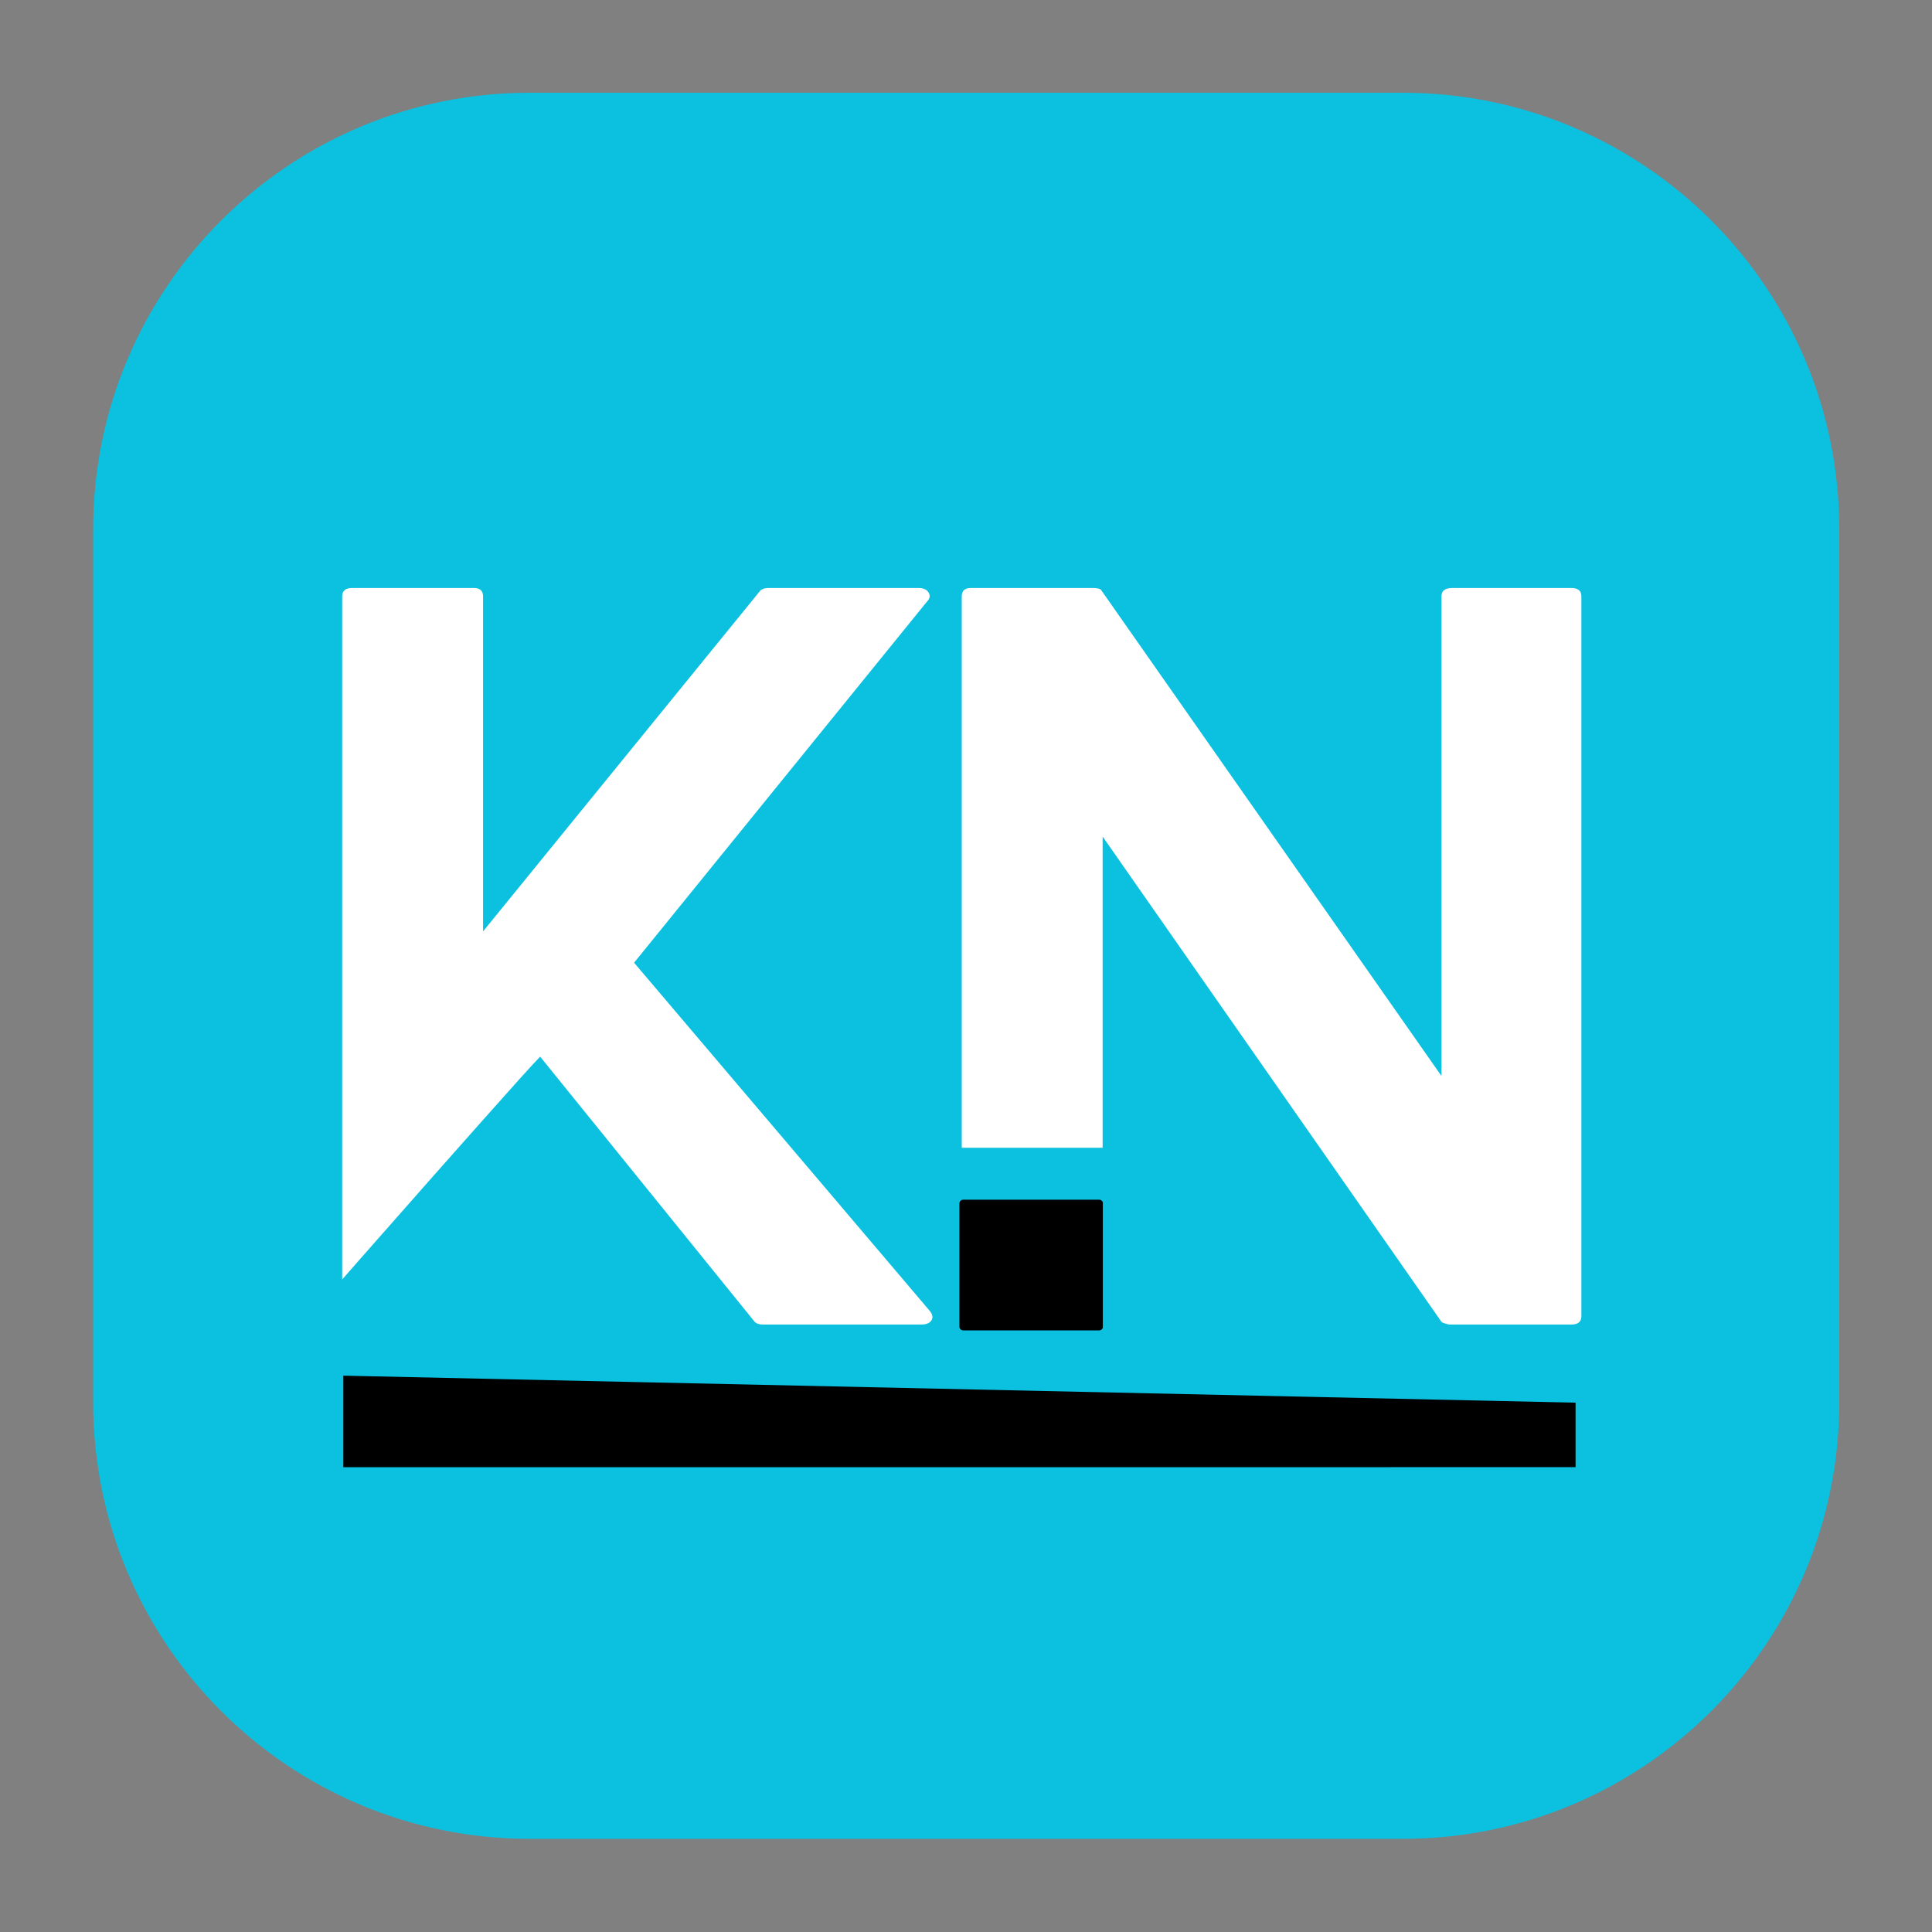
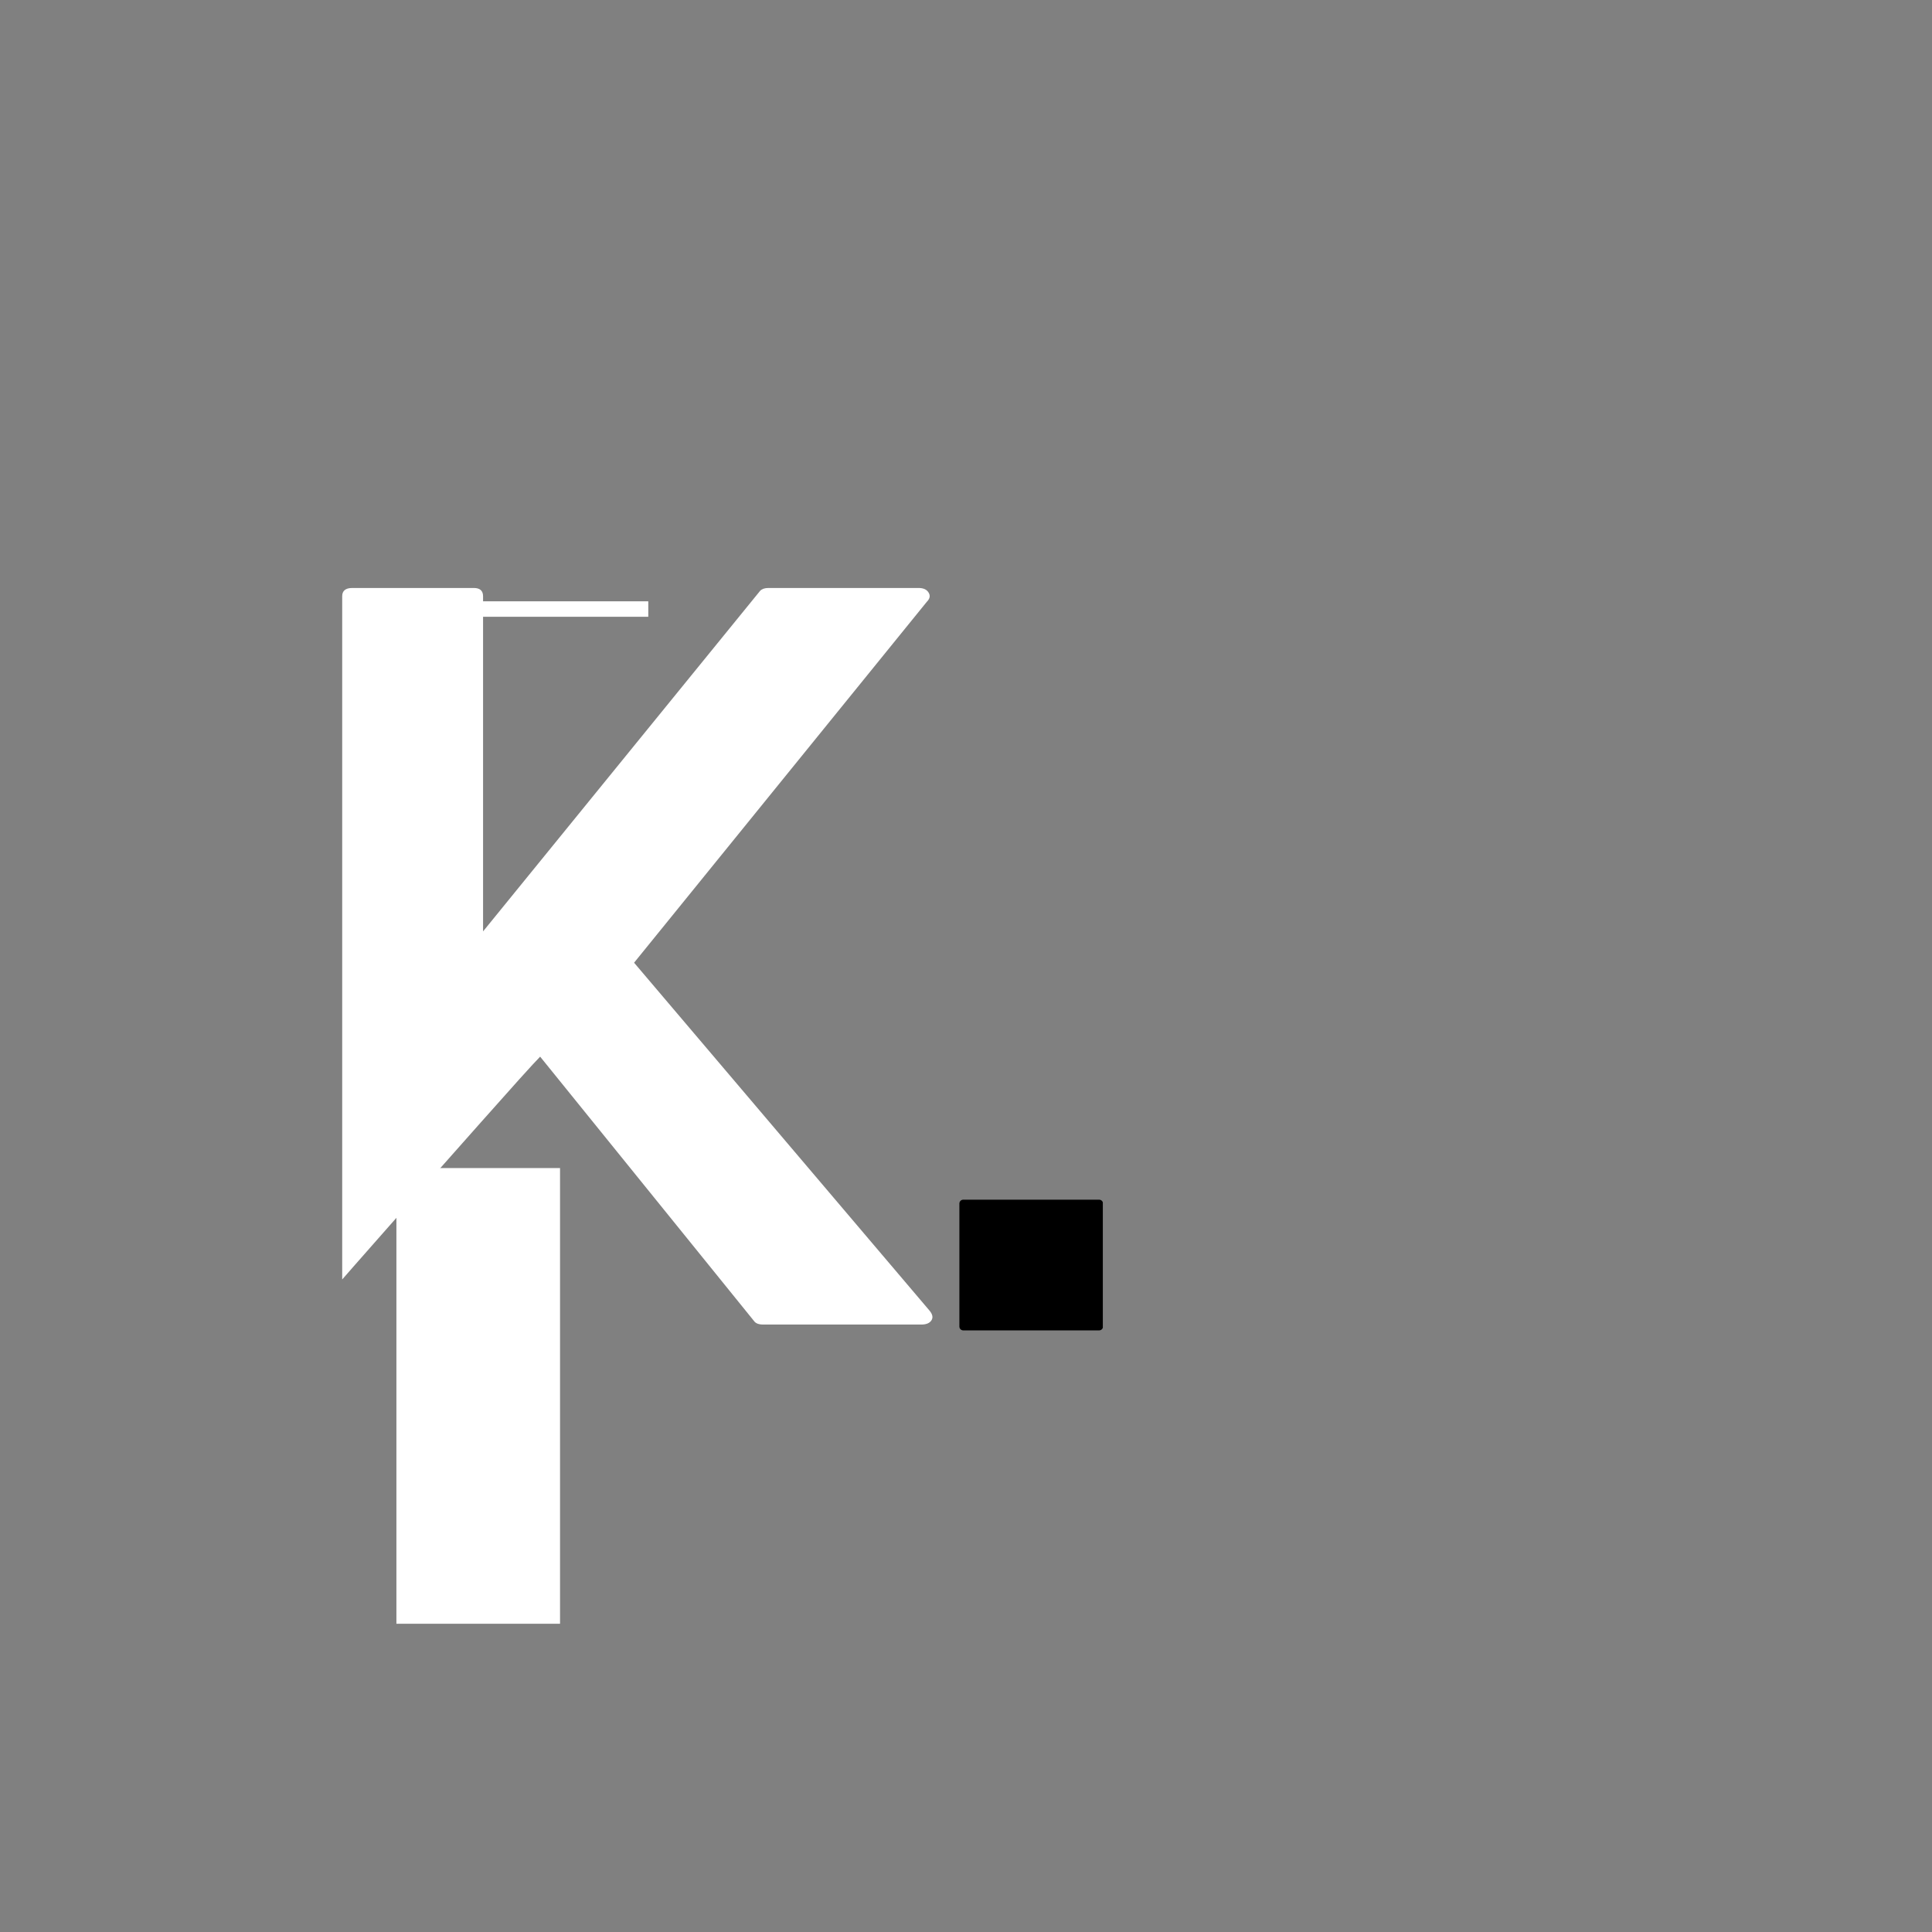
<svg xmlns="http://www.w3.org/2000/svg" width="500" zoomAndPan="magnify" viewBox="0 0 375 375" height="500" preserveAspectRatio="xMidYMid meet" version="1.0">
  <rect x="0" y="0" width="375" height="375" fill="#808080" stroke="none" />
  <defs>
    <g />
    <clipPath id="55a6e35911">
      <path d="M 76.941 226.719 L 108.703 226.719 L 108.703 315.219 L 76.941 315.219 Z M 76.941 226.719 " clip-rule="nonzero" />
    </clipPath>
    <clipPath id="96dbbe4ad6">
      <path d="M 283.594 213.895 L 337.5 213.895 L 337.5 239.516 L 283.594 239.516 Z M 283.594 213.895 " clip-rule="nonzero" />
    </clipPath>
    <clipPath id="54fc4a8600">
      <path d="M 18.039 18.039 L 357 18.039 L 357 357 L 18.039 357 Z M 18.039 18.039 " clip-rule="nonzero" />
    </clipPath>
    <clipPath id="e4df0ede05">
      <path d="M 186.215 232.859 L 214.156 232.859 L 214.156 258.227 L 186.215 258.227 Z M 186.215 232.859 " clip-rule="nonzero" />
    </clipPath>
    <clipPath id="2be1dcbfa9">
      <path d="M 186.965 232.859 L 213.344 232.859 C 213.543 232.859 213.734 232.938 213.875 233.078 C 214.016 233.219 214.094 233.41 214.094 233.609 L 214.094 257.477 C 214.094 257.676 214.016 257.867 213.875 258.008 C 213.734 258.148 213.543 258.227 213.344 258.227 L 186.965 258.227 C 186.766 258.227 186.574 258.148 186.434 258.008 C 186.293 257.867 186.215 257.676 186.215 257.477 L 186.215 233.609 C 186.215 233.41 186.293 233.219 186.434 233.078 C 186.574 232.938 186.766 232.859 186.965 232.859 Z M 186.965 232.859 " clip-rule="nonzero" />
    </clipPath>
    <clipPath id="fb2f315fa1">
      <path d="M 66.008 267.016 L 306 267.016 L 306 284.785 L 66.008 284.785 Z M 66.008 267.016 " clip-rule="nonzero" />
    </clipPath>
  </defs>
  <g clip-path="url(#55a6e35911)">
    <path fill="#ffffff" d="M 76.941 226.719 L 108.703 226.719 L 108.703 315.172 L 76.941 315.172 Z M 76.941 226.719 " fill-opacity="1" fill-rule="nonzero" />
  </g>
  <g clip-path="url(#96dbbe4ad6)">
-     <path fill="#ffffff" d="M 283.594 213.895 L 337.539 213.895 L 337.539 239.516 L 283.594 239.516 Z M 283.594 213.895 " fill-opacity="1" fill-rule="nonzero" />
-   </g>
+     </g>
  <path stroke-linecap="butt" transform="matrix(0.75, -0, 0, 0.75, 76.942, 116.715)" fill="none" stroke-linejoin="miter" d="M -0.001 2 L 65.186 2 " stroke="#ffffff" stroke-width="4" stroke-opacity="1" stroke-miterlimit="4" />
  <g clip-path="url(#54fc4a8600)">
-     <path fill="#0cc0df" d="M 102.812 18 C 56.02 18 18.082 55.938 18.082 102.727 L 18.082 272.188 C 18.082 318.98 56.02 356.918 102.812 356.918 L 272.27 356.918 C 319.062 356.918 357 318.98 357 272.188 L 357 102.727 C 357 55.938 319.062 18 272.27 18 Z M 102.812 18 " fill-opacity="1" fill-rule="nonzero" />
-   </g>
+     </g>
  <g fill="#ffffff" fill-opacity="1">
    <g transform="translate(66.419, 257.095)">
      <g>
        <path d="M 114.016 -2.688 C 114.609 -1.969 114.723 -1.336 114.359 -0.797 C 114.004 -0.266 113.352 0 112.406 0 L 81.672 0 C 80.953 0 80.414 -0.176 80.062 -0.531 L 38.422 -52 C 37.828 -51.406 36.484 -49.945 34.391 -47.625 C 32.305 -45.301 29.805 -42.5 26.891 -39.219 C 23.973 -35.945 20.961 -32.551 17.859 -29.031 C 14.766 -25.52 11.848 -22.211 9.109 -19.109 C 6.367 -16.016 4.164 -13.516 2.5 -11.609 C 0.832 -9.703 0 -8.75 0 -8.75 L 0 -141.359 C 0 -142.43 0.656 -142.969 1.969 -142.969 L 25.547 -142.969 C 26.742 -142.969 27.344 -142.43 27.344 -141.359 L 27.344 -76.312 L 81.125 -142.422 C 81.488 -142.785 82.023 -142.969 82.734 -142.969 L 111.875 -142.969 C 112.82 -142.969 113.473 -142.664 113.828 -142.062 C 114.191 -141.469 114.07 -140.875 113.469 -140.281 L 56.656 -70.234 Z M 114.016 -2.688 " />
      </g>
    </g>
  </g>
  <g fill="#ffffff" fill-opacity="1">
    <g transform="translate(186.677, 257.095)">
      <g>
-         <path d="M 118.297 -142.969 C 119.609 -142.969 120.266 -142.43 120.266 -141.359 L 120.266 -1.609 C 120.266 -0.535 119.609 0 118.297 0 L 94.719 0 C 94.594 0 94.32 -0.055 93.906 -0.172 C 93.488 -0.297 93.223 -0.414 93.109 -0.531 L 27.344 -94.719 L 27.344 -34.312 L 0 -34.312 L 0 -141.359 C 0 -142.43 0.594 -142.969 1.781 -142.969 L 25.547 -142.969 C 25.785 -142.969 26.082 -142.938 26.438 -142.875 C 26.801 -142.812 27.039 -142.66 27.156 -142.422 L 93.109 -48.25 L 93.109 -141.359 C 93.109 -142.43 93.82 -142.969 95.25 -142.969 Z M 118.297 -142.969 " />
-       </g>
+         </g>
    </g>
  </g>
  <g clip-path="url(#e4df0ede05)">
    <g clip-path="url(#2be1dcbfa9)">
      <path fill="#000000" d="M 186.215 232.859 L 214.059 232.859 L 214.059 258.227 L 186.215 258.227 Z M 186.215 232.859 " fill-opacity="1" fill-rule="nonzero" />
    </g>
  </g>
  <g clip-path="url(#fb2f315fa1)">
-     <path fill="#000000" d="M 66.637 267.016 L 305.816 272.258 L 305.816 284.773 C 305.816 284.773 66.637 284.785 66.637 284.785 Z M 66.637 267.016 " fill-opacity="1" fill-rule="nonzero" />
-   </g>
+     </g>
</svg>